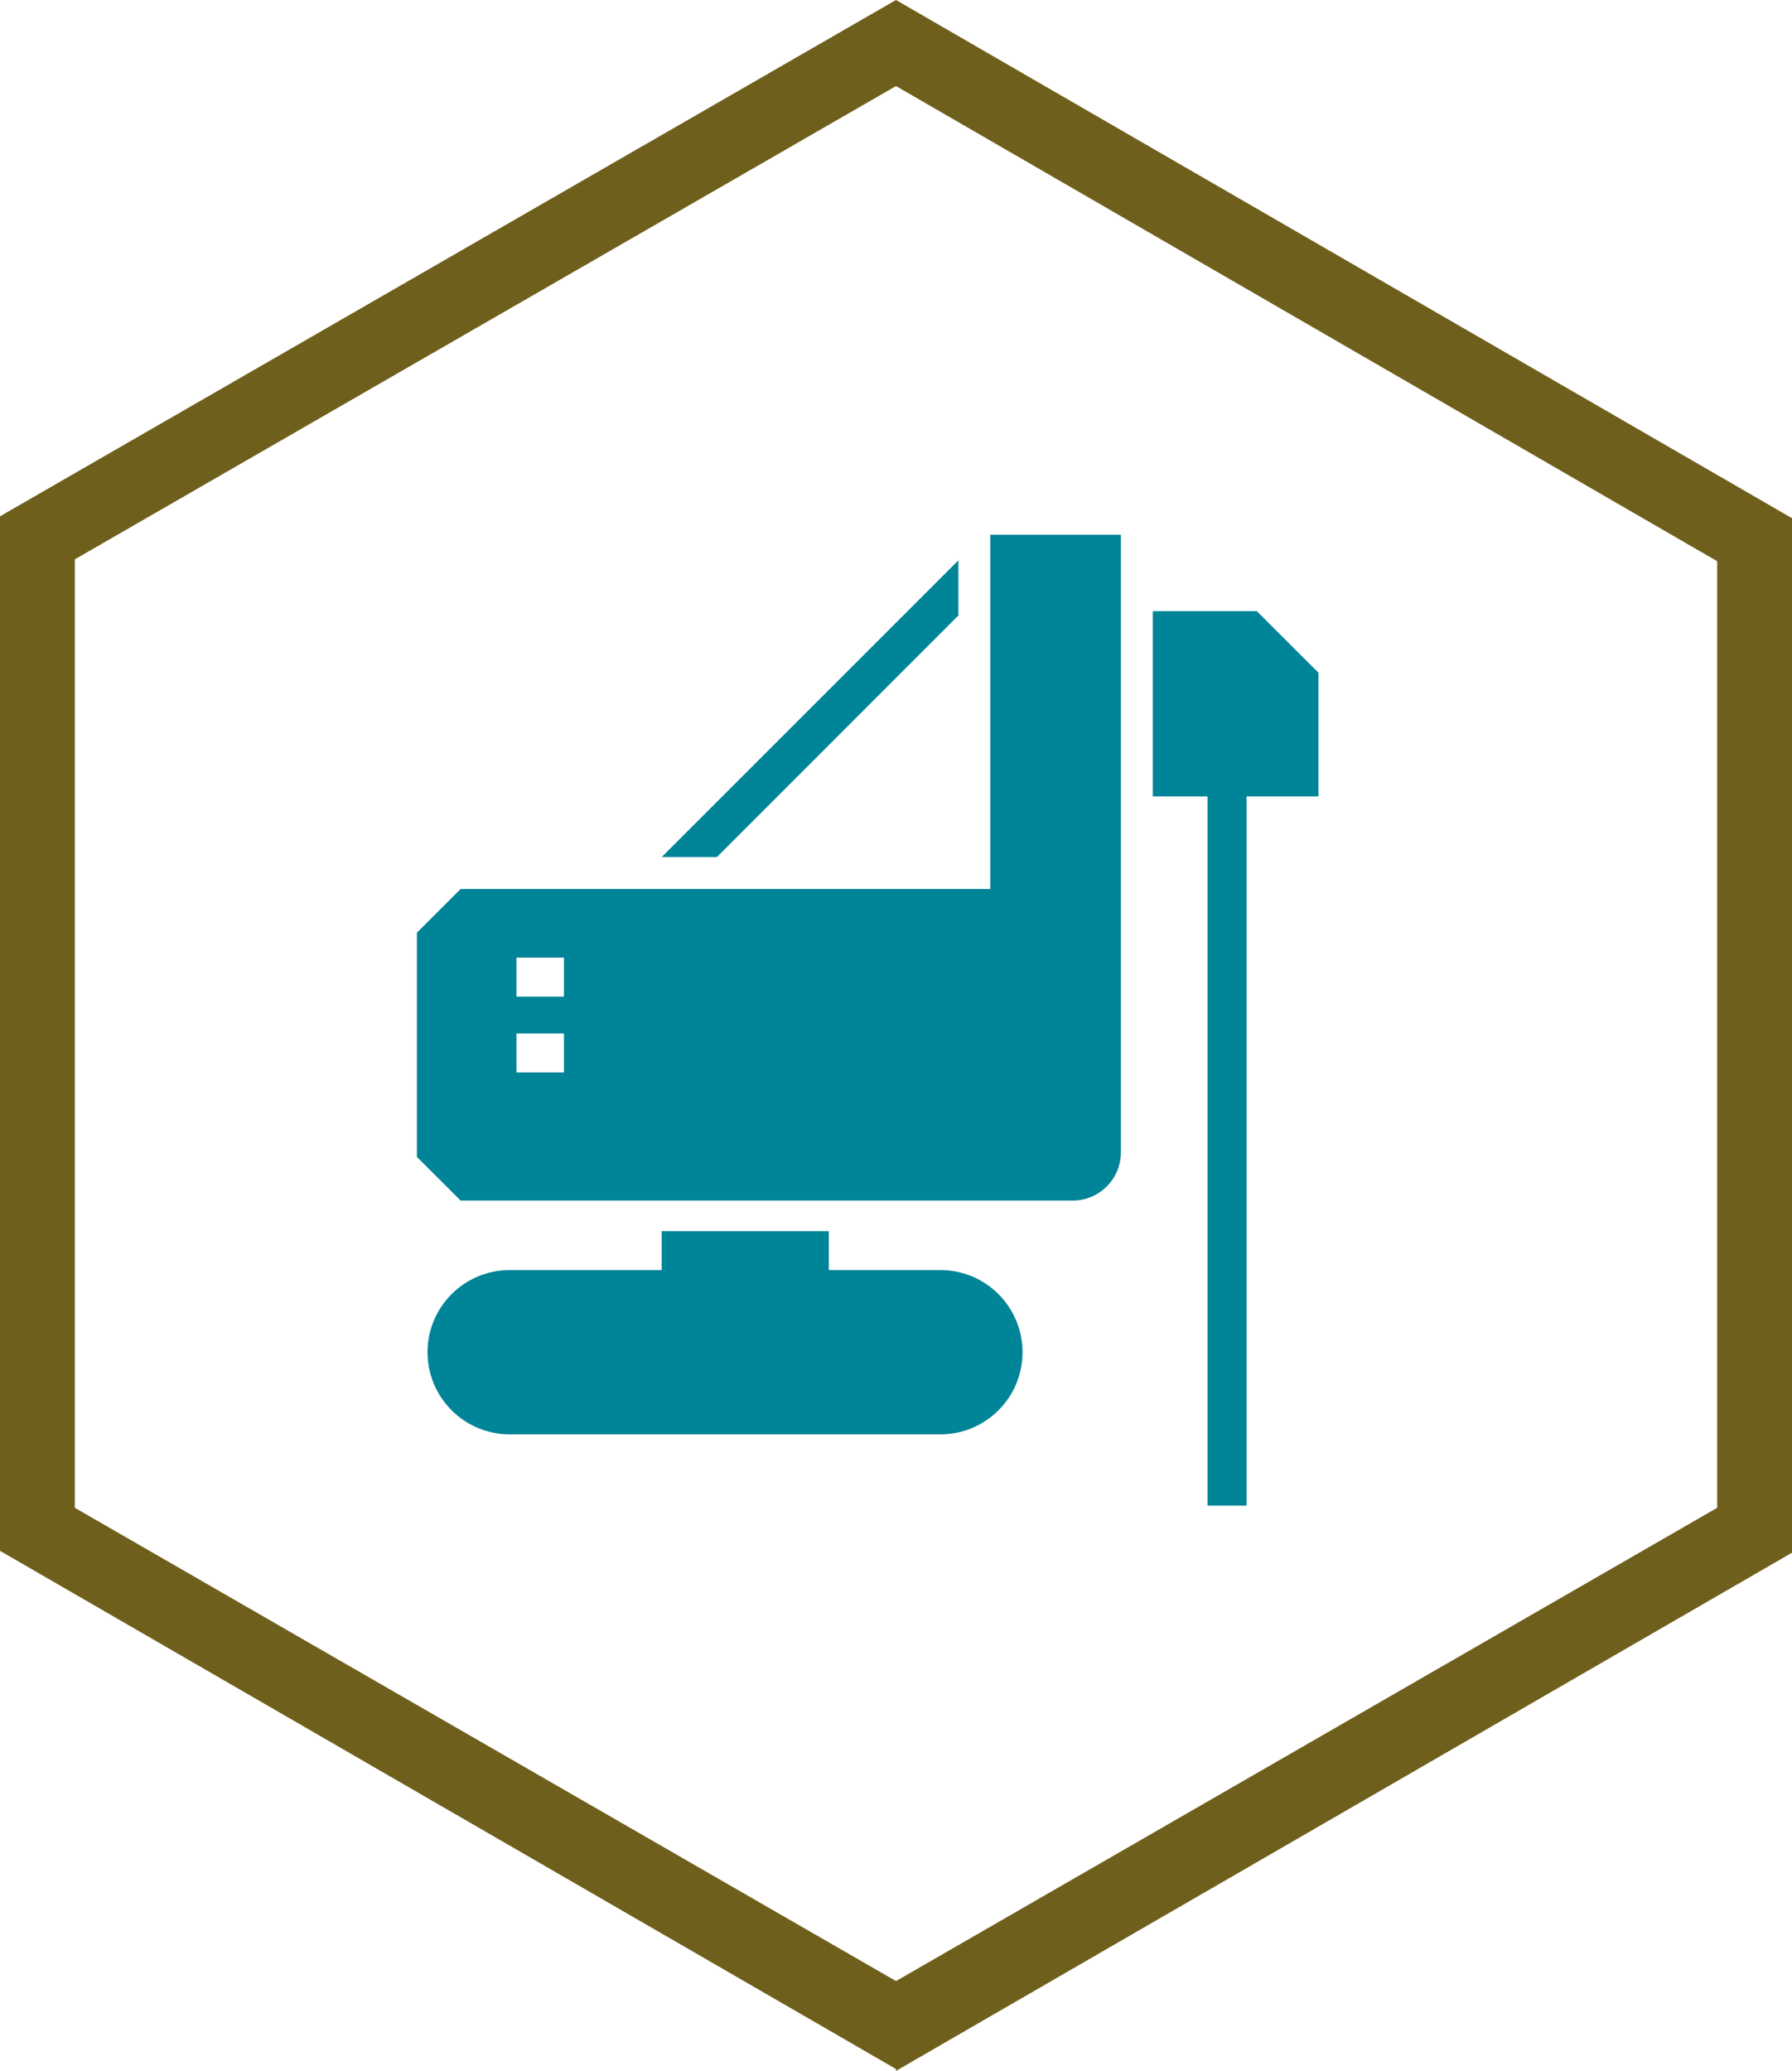
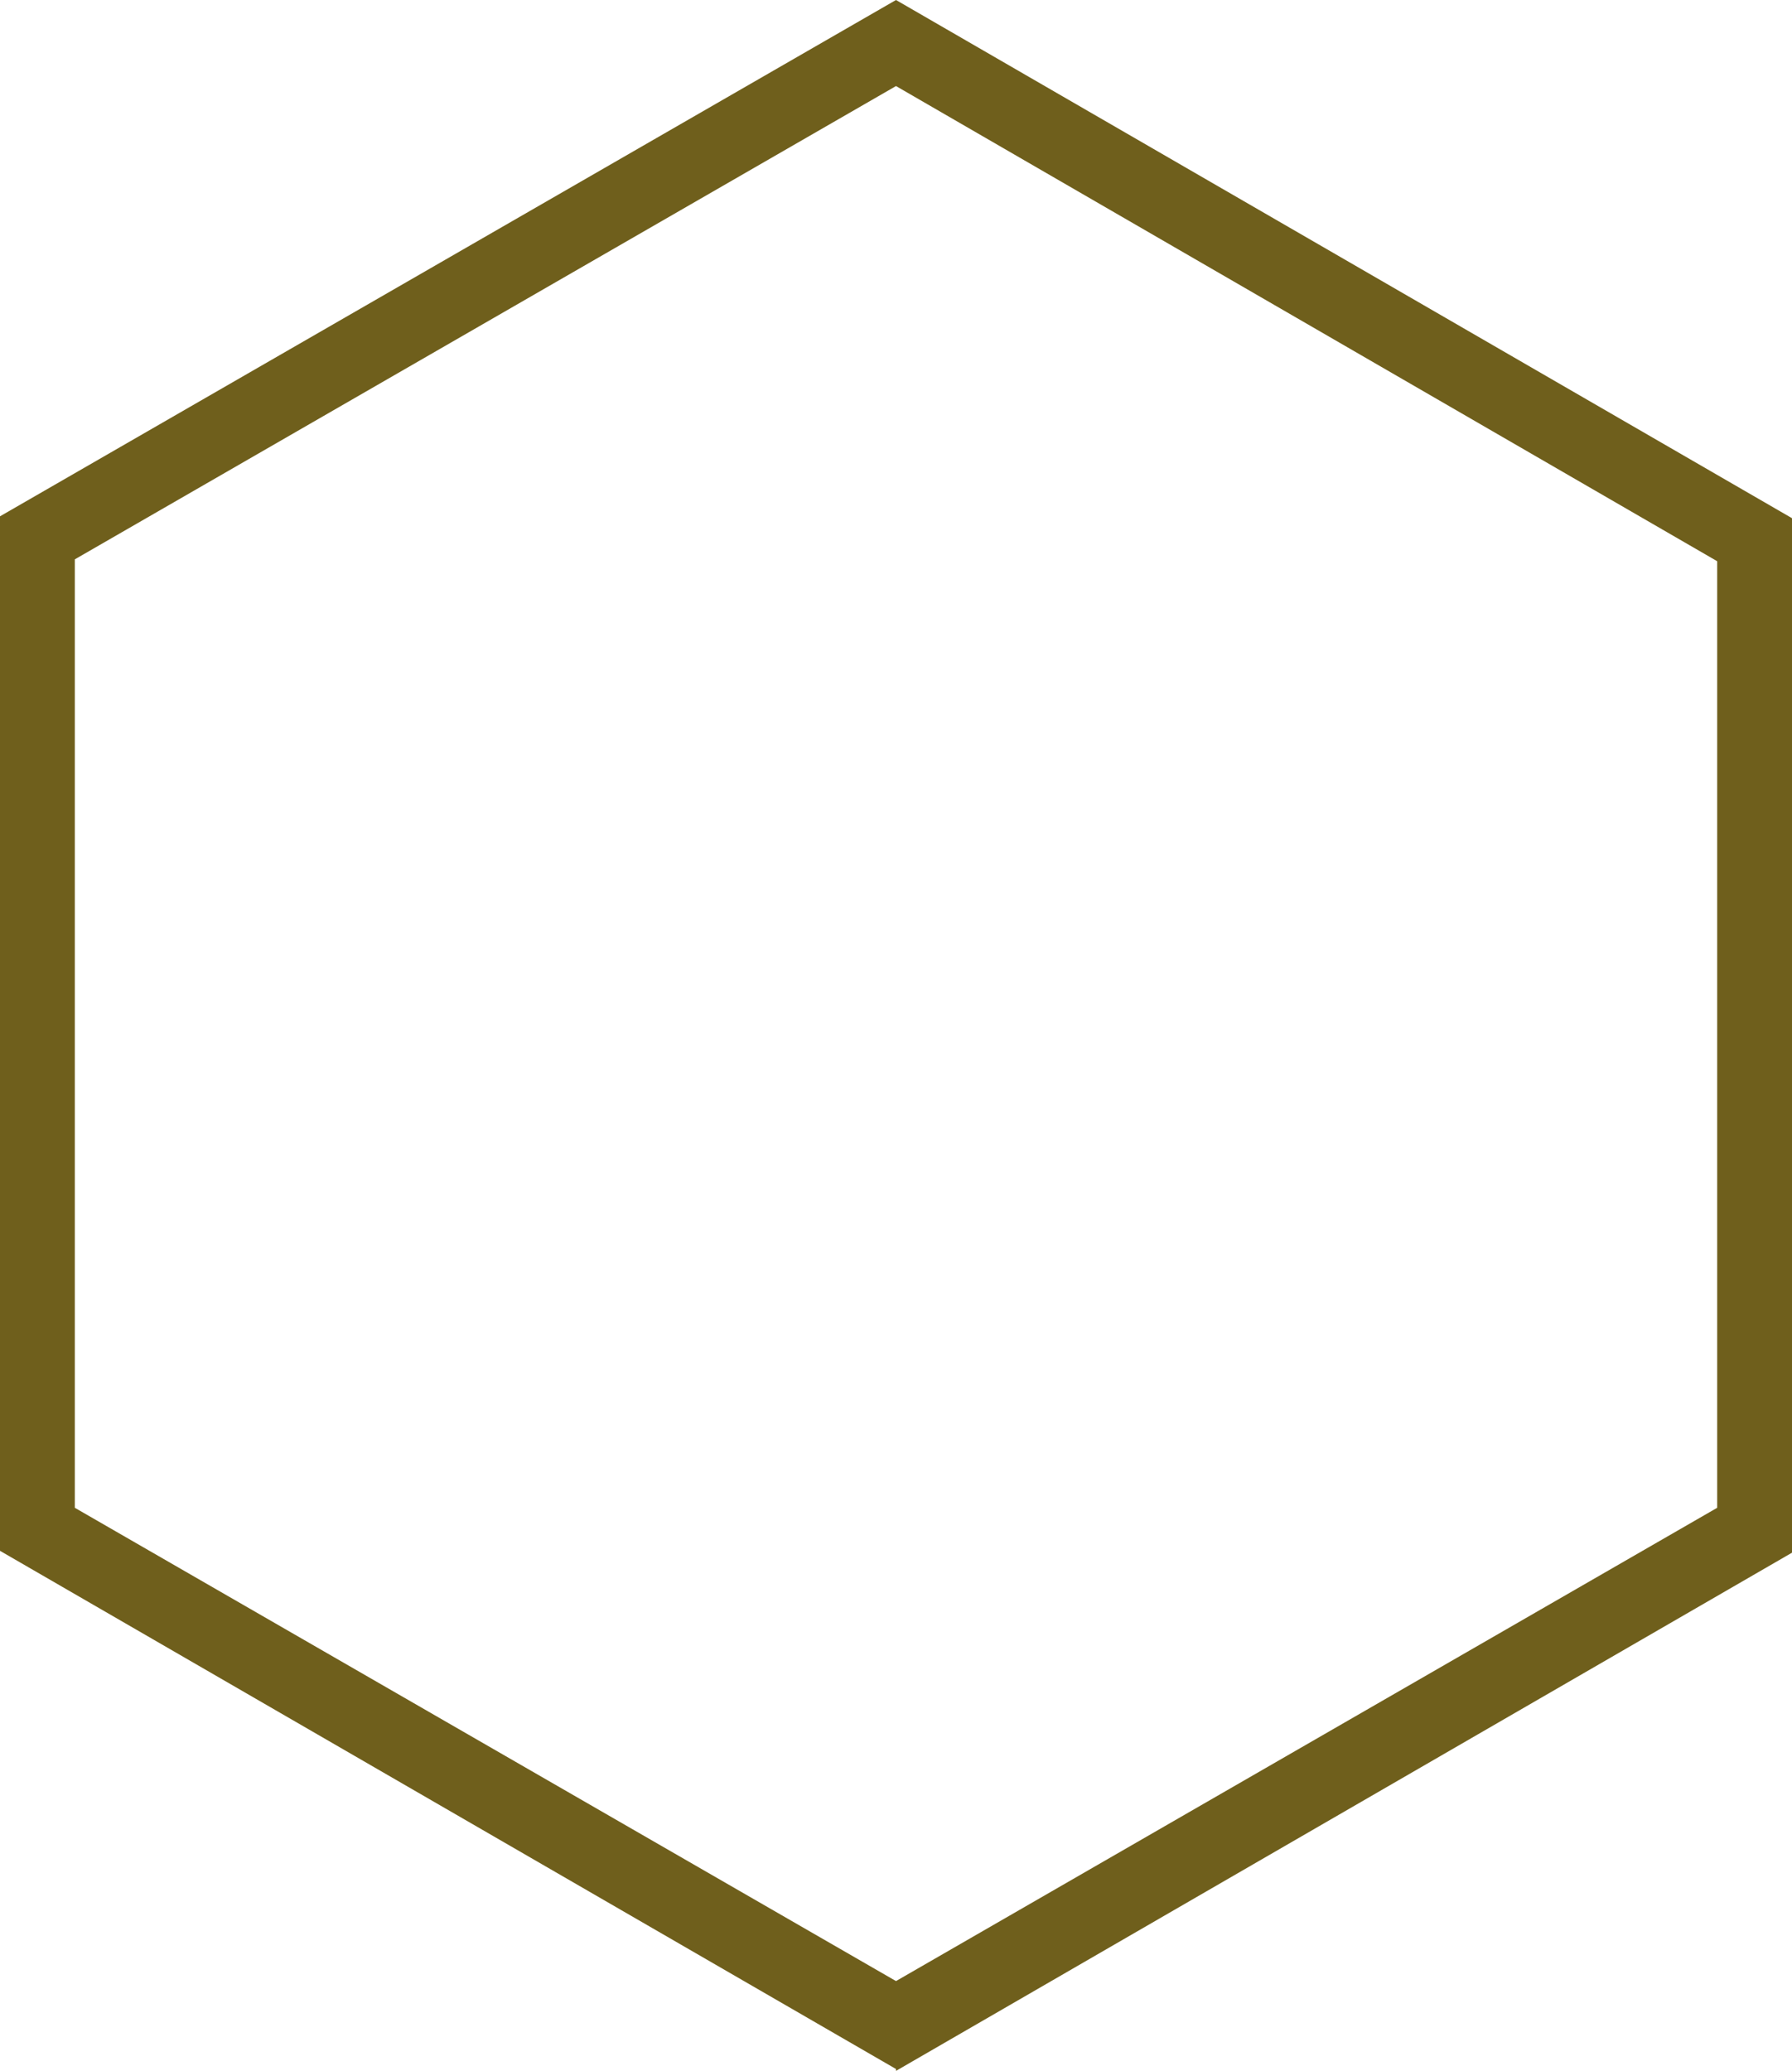
<svg xmlns="http://www.w3.org/2000/svg" id="Capa_1" version="1.1" viewBox="0 0 95.8 110.7" width="95.8" height="110.7">
  <defs id="defs846">
    <style id="style844">
      .st0 {
        fill: #6f5f1c;
      }

      .st1 {
        fill: #008497;
      }

      .st2 {
        fill: #1d1d1b;
      }
    </style>
  </defs>
  <path class="st0" d="M 47.9,110.6 0,82.9 V 27.6 L 47.9,0 95.8,27.7 V 83 L 47.9,110.7 Z M 4,80.6 47.9,105.9 91.8,80.6 V 30 L 47.9,4.6 4,29.9 Z" id="path852" />
-   <path id="path3835" style="fill:#008497;fill-opacity:1;fill-rule:nonzero;stroke:none;stroke-width:0.038" d="m 52.939,28.587 v 18.935 H 24.624 l -2.336,2.336 v 11.986 l 2.336,2.332 H 57.407 c 1.392,-0.03 2.515,-1.172 2.515,-2.571 V 28.587 h -6.979 z m -1.707,1.37 -15.858,15.858 h 2.951 L 51.232,32.904 Z m 10.397,2.712 v 9.903 h 2.924 v 37.912 h 2.086 V 42.572 H 70.485 V 35.961 l -3.296,-3.292 z M 27.609,51.19 h 2.537 v 2.086 H 27.609 Z m 0,4.054 h 2.537 v 2.086 H 27.609 Z m 7.764,10.567 v 0.072 2.01 h -8.125 c -2.424,0 -4.392,1.965 -4.392,4.392 0,2.425 1.97,4.389 4.392,4.389 h 23.023 c 2.428,0 4.393,-1.965 4.393,-4.389 0,-2.398 -1.936,-4.392 -4.393,-4.392 h -5.962 v -2.082 z" />
</svg>